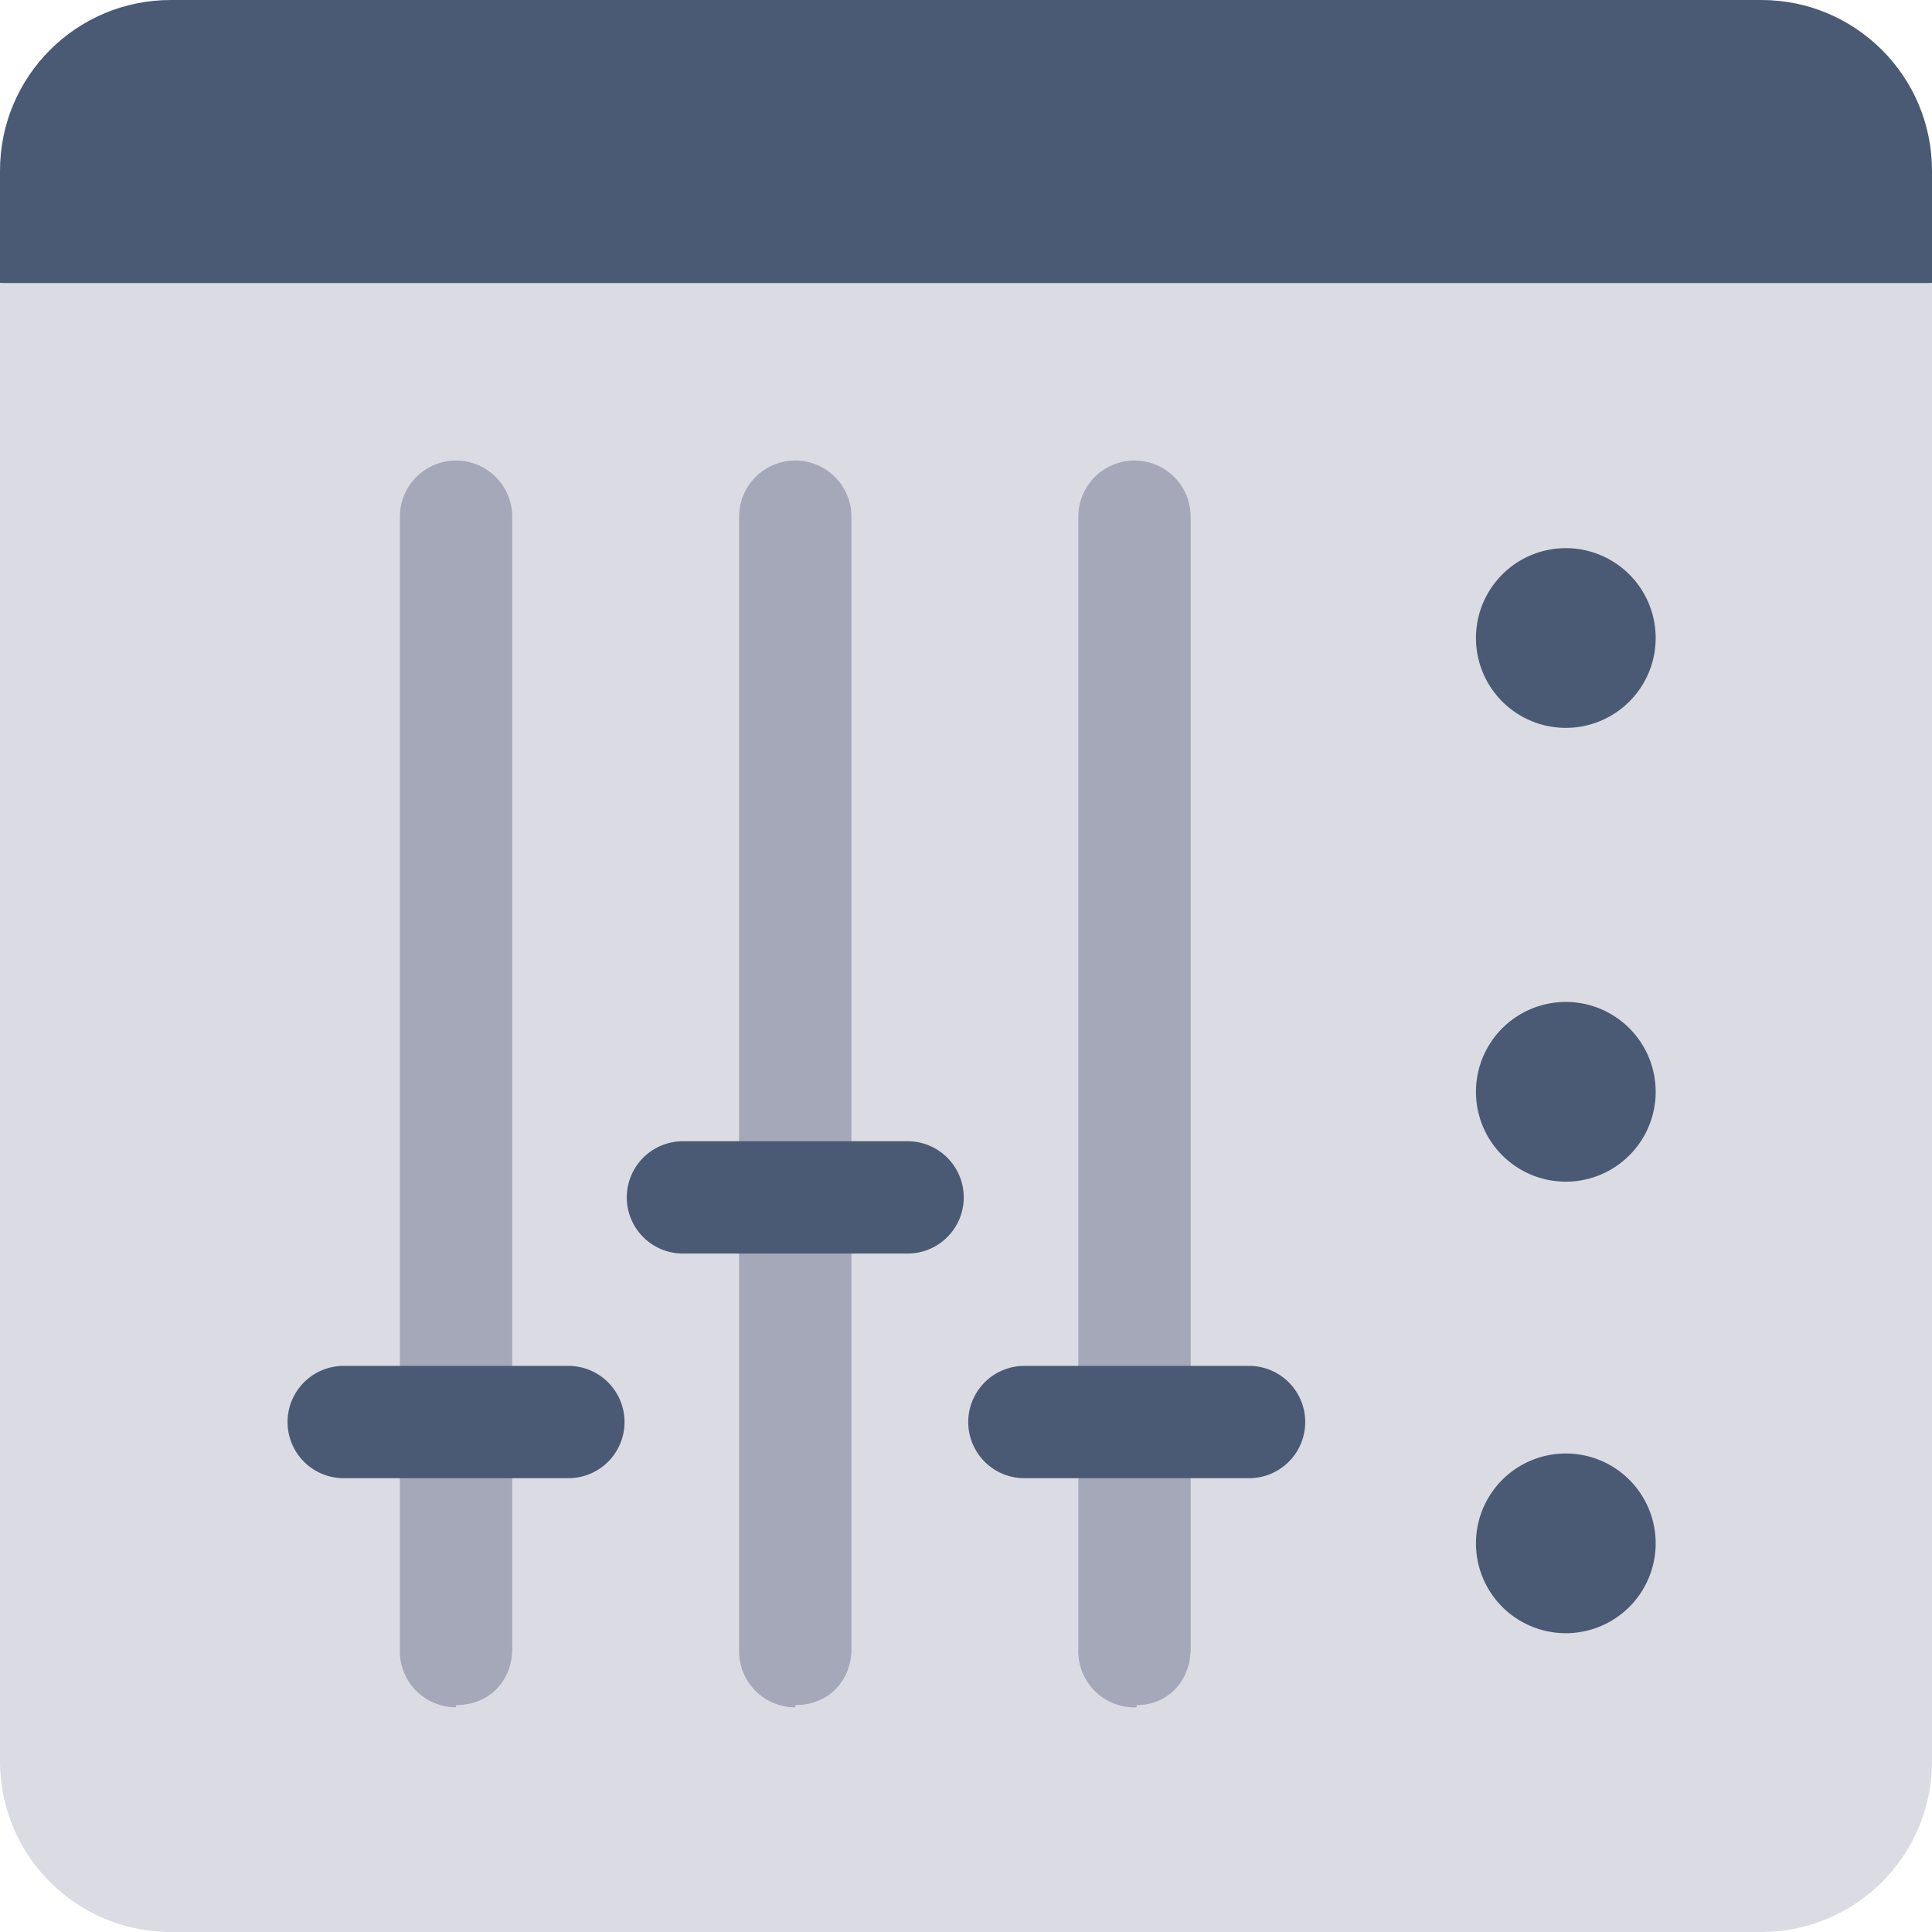
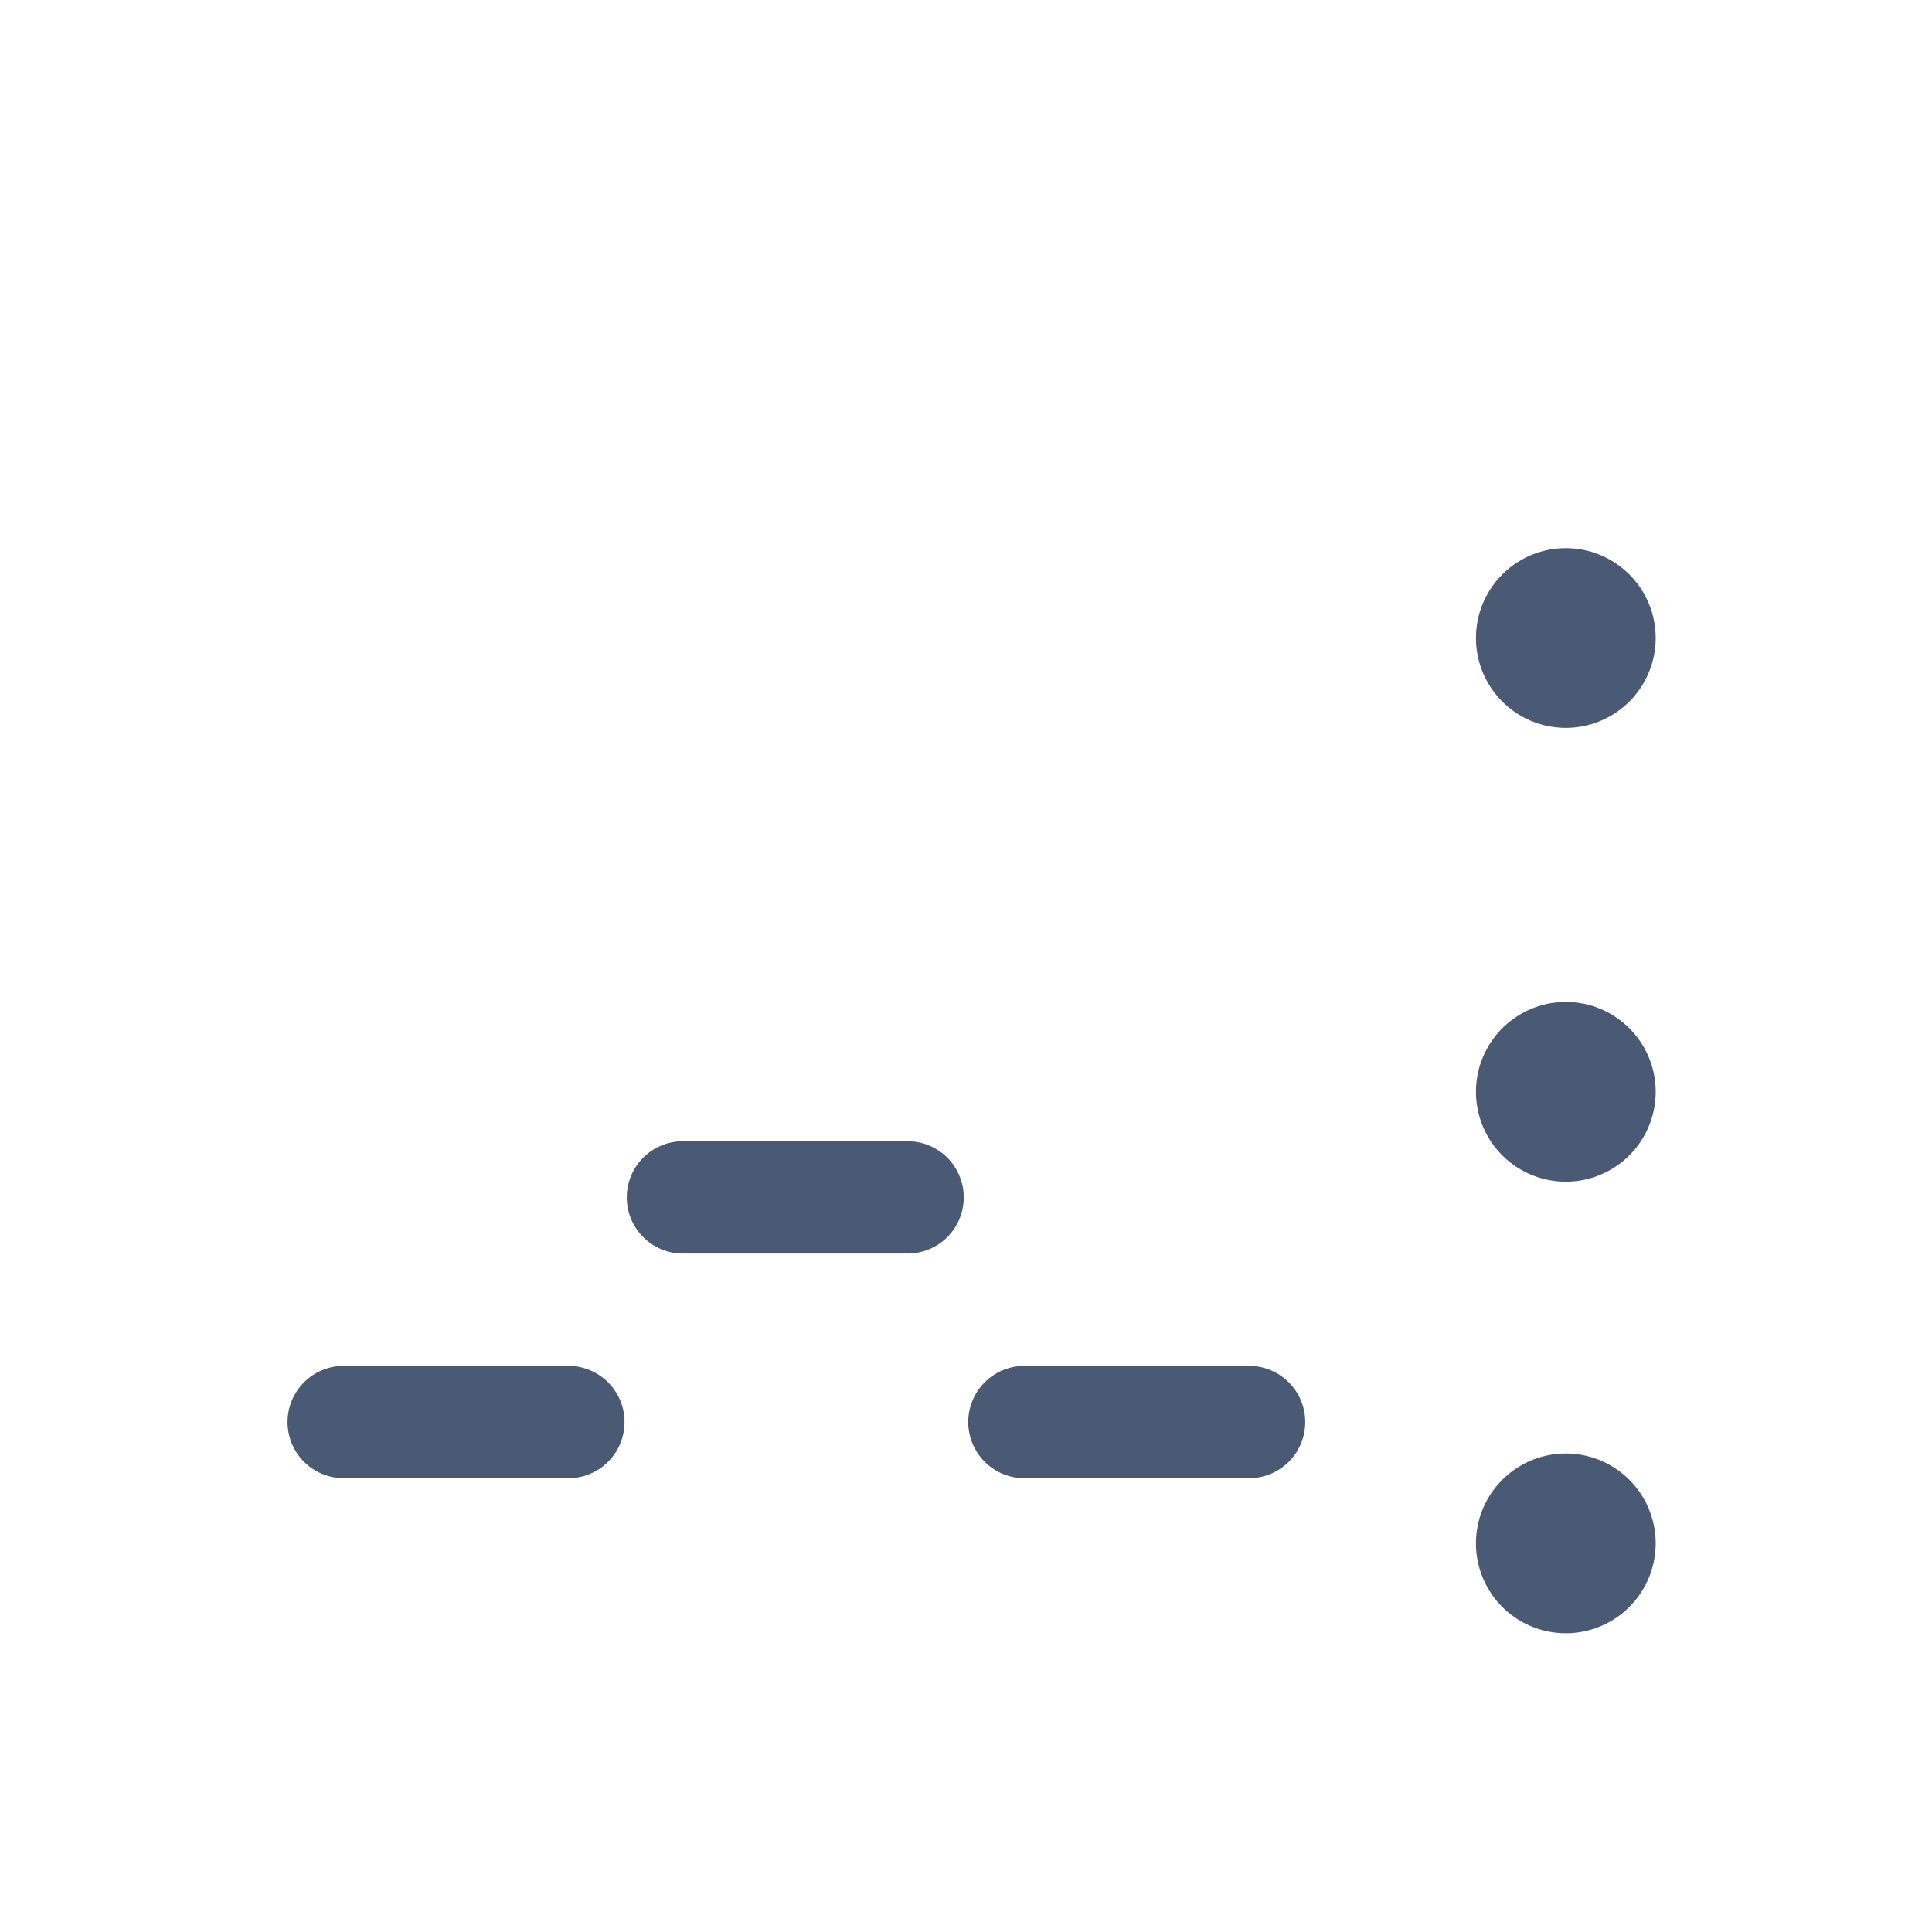
<svg xmlns="http://www.w3.org/2000/svg" fill="none" viewBox="0 0 86 86">
  <defs />
-   <path fill="#4A5A75" d="M86 7.6v5L43 18 0 12.6v-5C0 3.4 3.4 0 7.6 0h70.8C82.6 0 86 3.4 86 7.6z" />
-   <path fill="#DBDCE3" d="M86 12.6v65.8c0 4.2-3.4 7.6-7.6 7.6H7.6A7.6 7.6 0 010 78.4V12.6h86z" />
-   <path fill="#A4A8B9" d="M20.3 76a2.5 2.5 0 01-2.5-2.6V23a2.5 2.5 0 015 0v50.4c0 1.4-1 2.5-2.5 2.5zM35.4 76a2.5 2.5 0 01-2.5-2.6V23a2.5 2.5 0 015 0v50.4c0 1.4-1 2.5-2.5 2.5zM50.6 76a2.5 2.5 0 01-2.6-2.6V23a2.5 2.5 0 015 0v50.4c0 1.4-1 2.5-2.4 2.5z" />
  <path fill="#4A5A75" d="M25.4 65.8H15.3a2.5 2.5 0 010-5h10a2.5 2.5 0 010 5zM40.5 55.8H30.4a2.5 2.5 0 010-5h10a2.5 2.5 0 010 5zM55.6 65.8h-10a2.5 2.5 0 010-5h10a2.5 2.5 0 010 5zM69.7 72.7a4 4 0 100-8 4 4 0 000 8zM69.7 52.6a4 4 0 100-8 4 4 0 000 8zM69.7 32.4a4 4 0 100-8 4 4 0 000 8z" />
</svg>